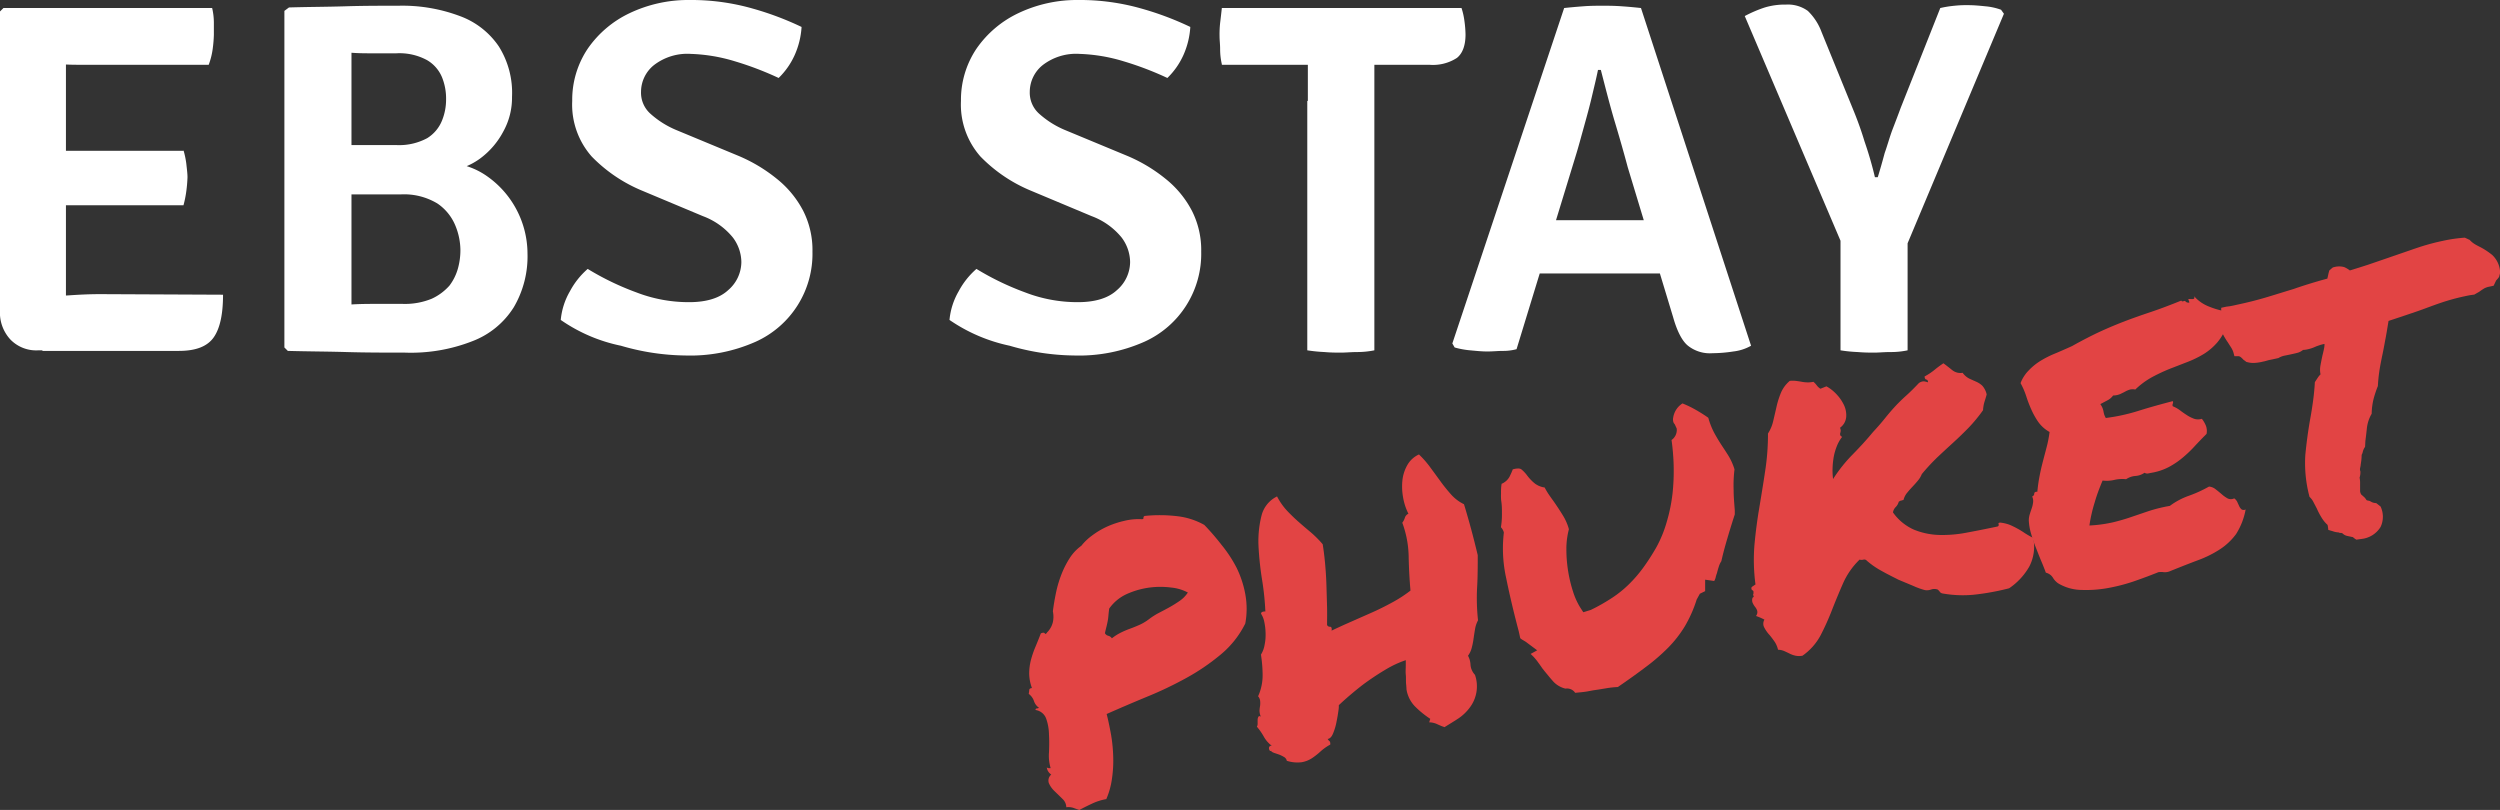
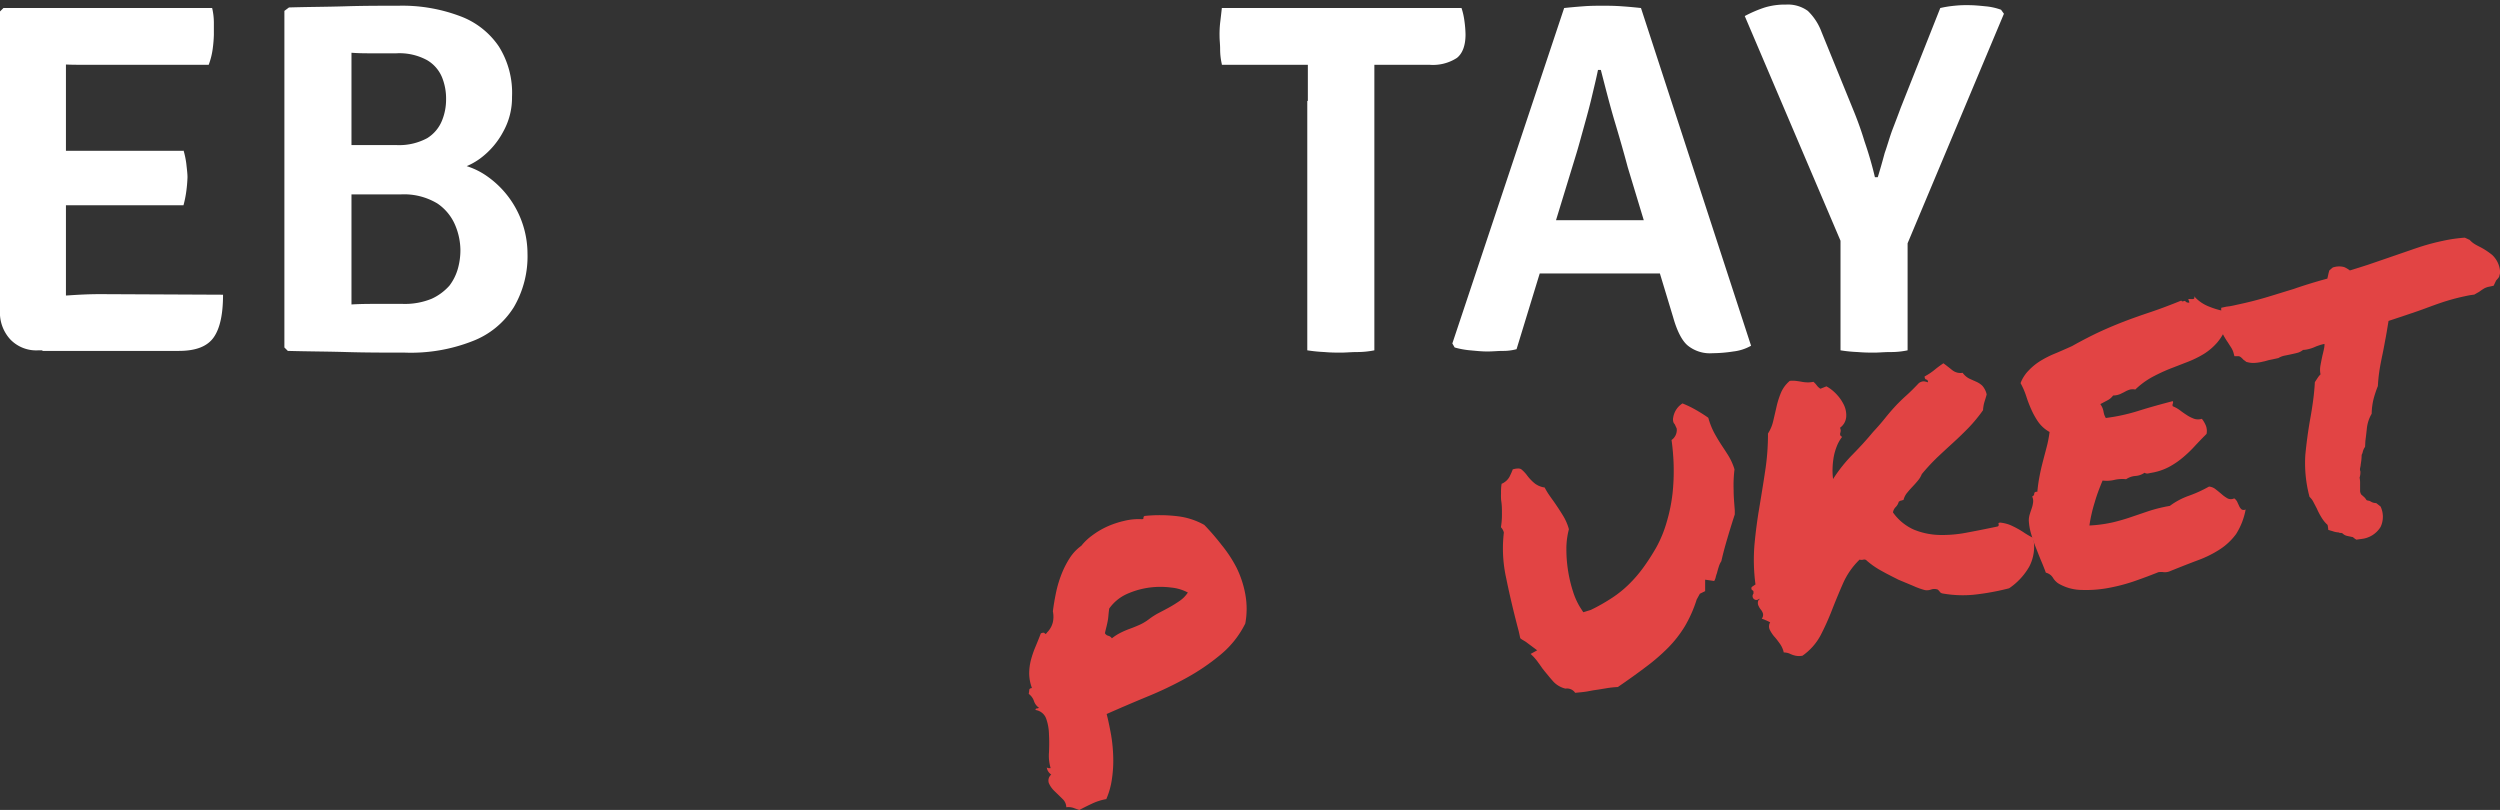
<svg xmlns="http://www.w3.org/2000/svg" viewBox="0 0 436.02 141.26">
  <rect x="0" y="0" width="436.02" height="141.26" fill="#333333" stroke="none" />
  <defs>
    <style>.cls-1{fill:#fff;}.cls-2{fill:#e24444;}</style>
  </defs>
  <g id="Layer_2" data-name="Layer 2">
    <g id="Layer_1-2" data-name="Layer 1">
      <path class="cls-1" d="M0,2l.6-.6H11.5V61.1H6.7a6.26,6.26,0,0,1-4.9-1.9A6.9,6.9,0,0,1,0,54.1V2Zm37-.6a11.34,11.34,0,0,1,.3,2.5V6.1a23.2,23.2,0,0,1-.2,2.4,12.76,12.76,0,0,1-.7,2.8h-22c-1.2,0-2.4,0-3.7-.1s-2.3-.1-3.2-.1V1.4ZM32,26.2a14.43,14.43,0,0,1,.5,2.4c.1.9.2,1.7.2,2.3a23.2,23.2,0,0,1-.2,2.4,18.43,18.43,0,0,1-.5,2.5H10.7a30.14,30.14,0,0,1-3.2-.1V26.4c.9,0,2-.1,3.2-.1H32Zm6.9,25.2c0,3.3-.5,5.8-1.6,7.4s-3.1,2.4-6.1,2.4H7.4V51.8l4.8-.3c1.5-.1,3.3-.2,5.3-.2l21.4.1Z" />
      <path class="cls-1" d="M50.4,1.3c3.3-.1,6.6-.1,9.8-.2S66.5,1,69.5,1A28.52,28.52,0,0,1,80.2,2.8,14,14,0,0,1,87,8.1a15.19,15.19,0,0,1,2.3,8.8,12.14,12.14,0,0,1-1.5,6,13.94,13.94,0,0,1-4,4.7,11.41,11.41,0,0,1-5.6,2.2V28.4a12.85,12.85,0,0,1,6.7,2.3A16.55,16.55,0,0,1,92,44.2a17.51,17.51,0,0,1-2.4,9.4,14.66,14.66,0,0,1-7.2,5.9,29.41,29.41,0,0,1-11.8,2c-3.4,0-6.8,0-10.2-.1s-6.7-.1-10.2-.2l-.6-.6V1.9ZM61.3,53.1c1.6-.1,3.2-.1,4.7-.1h4.2a12.27,12.27,0,0,0,5.1-.9,9.3,9.3,0,0,0,3.1-2.3,8.92,8.92,0,0,0,1.5-3.1,12,12,0,0,0,.4-3.1,11.44,11.44,0,0,0-.9-4.3,8.6,8.6,0,0,0-3.1-3.8A11.25,11.25,0,0,0,70,33.9H56.9V25.3H69.1a10.29,10.29,0,0,0,5.4-1.2A6.43,6.43,0,0,0,77.1,21a9.71,9.71,0,0,0,.7-3.7,9.86,9.86,0,0,0-.7-3.8,6.21,6.21,0,0,0-2.6-3,10.05,10.05,0,0,0-5.4-1.2H65.4c-1.5,0-2.8,0-4.1-.1V53.1Z" />
-       <path class="cls-1" d="M97.8,55.8a12.19,12.19,0,0,1,1.6-5,13.69,13.69,0,0,1,3.1-3.9A47.88,47.88,0,0,0,111,51a25.31,25.31,0,0,0,9.2,1.7c3,0,5.3-.7,6.8-2.1a6.51,6.51,0,0,0,2.3-4.9,7.25,7.25,0,0,0-1.5-4.3,12.22,12.22,0,0,0-5.2-3.7l-10.5-4.4a26.31,26.31,0,0,1-8.9-6,13.68,13.68,0,0,1-3.4-9.7,16,16,0,0,1,2.7-9.1,18.51,18.51,0,0,1,7.3-6.2A23.82,23.82,0,0,1,120.3,0a39,39,0,0,1,11,1.5,52.92,52.92,0,0,1,8.5,3.2,14.1,14.1,0,0,1-1.2,4.9,13,13,0,0,1-2.8,4,55,55,0,0,0-7.6-2.9,29.49,29.49,0,0,0-7.7-1.3,9.53,9.53,0,0,0-6.5,2,6,6,0,0,0-2.2,4.6,4.92,4.92,0,0,0,1.6,3.8,15.88,15.88,0,0,0,4.6,2.9l10.6,4.4a27.39,27.39,0,0,1,6.9,4.1,17.47,17.47,0,0,1,4.6,5.6,15.14,15.14,0,0,1,1.6,7.1,16.81,16.81,0,0,1-9.9,15.7A28.09,28.09,0,0,1,119.5,62a41.19,41.19,0,0,1-11.2-1.7A28.35,28.35,0,0,1,97.8,55.8Z" />
-       <path class="cls-1" d="M165.6,55.8a12.19,12.19,0,0,1,1.6-5,13.69,13.69,0,0,1,3.1-3.9,47.88,47.88,0,0,0,8.5,4.1,25.31,25.31,0,0,0,9.2,1.7c3,0,5.3-.7,6.8-2.1a6.51,6.51,0,0,0,2.3-4.9,7.25,7.25,0,0,0-1.5-4.3,12.22,12.22,0,0,0-5.2-3.7l-10.5-4.4a26.31,26.31,0,0,1-8.9-6,13.68,13.68,0,0,1-3.4-9.7,16,16,0,0,1,2.7-9.1,18.51,18.51,0,0,1,7.3-6.2A23.82,23.82,0,0,1,188.1,0a39,39,0,0,1,11,1.5,52.92,52.92,0,0,1,8.5,3.2,14.1,14.1,0,0,1-1.2,4.9,13,13,0,0,1-2.8,4,55,55,0,0,0-7.6-2.9,29.49,29.49,0,0,0-7.7-1.3,9.53,9.53,0,0,0-6.5,2,6,6,0,0,0-2.2,4.6,4.92,4.92,0,0,0,1.6,3.8,15.88,15.88,0,0,0,4.6,2.9l10.6,4.4a27.39,27.39,0,0,1,6.9,4.1,17.47,17.47,0,0,1,4.6,5.6,15.14,15.14,0,0,1,1.6,7.1,16.81,16.81,0,0,1-9.9,15.7A28.09,28.09,0,0,1,187.3,62a41.19,41.19,0,0,1-11.2-1.7A29.08,29.08,0,0,1,165.6,55.8Z" />
      <path class="cls-1" d="M213.1,11.2a11.53,11.53,0,0,1-.3-2.6c0-.9-.1-1.6-.1-2.3a18.48,18.48,0,0,1,.1-2.3c.1-.8.2-1.7.3-2.6h41.8a12,12,0,0,1,.5,2.2,19.42,19.42,0,0,1,.2,2.4c0,1.9-.5,3.3-1.5,4.1a7.69,7.69,0,0,1-4.8,1.2H213.1v-.1Zm15,6.4V6.3h11.6V61.1a15.26,15.26,0,0,1-3,.3c-1,0-2,.1-2.8.1s-1.8,0-2.9-.1a27.69,27.69,0,0,1-3-.3V17.6Z" />
      <path class="cls-1" d="M272.8,1.4q1.35-.15,3.3-.3c1.3-.1,2.5-.1,3.4-.1s2,0,3.4.1,2.4.2,3.3.3l19.2,58.9a8.08,8.08,0,0,1-3.1,1,23.8,23.8,0,0,1-3.6.3,6.15,6.15,0,0,1-4.3-1.3c-1-.8-1.9-2.5-2.6-5l-7.9-26.1q-1-3.75-2.4-8.4c-.9-3.1-1.6-5.9-2.3-8.6h-.5c-.3,1.5-.7,3.1-1.1,4.8s-.9,3.5-1.4,5.3-.9,3.3-1.3,4.6l-10.4,34a8.75,8.75,0,0,1-2.4.3c-.8,0-1.7.1-2.7.1s-1.9-.1-3-.2a14.56,14.56,0,0,1-2.7-.5l-.4-.7Zm0,46.3h-11l3.6-9.3H293l3.1,9.3H272.8Z" />
      <path class="cls-1" d="M338.4,1.4a18.66,18.66,0,0,1,2.5-.4,19.27,19.27,0,0,1,2.4-.1c1,0,2,.1,3,.2a10.71,10.71,0,0,1,2.7.6l.5.7L332,44.1H321.9L304.3,2.8a21.69,21.69,0,0,1,3.5-1.5,12.19,12.19,0,0,1,3.7-.5,5.93,5.93,0,0,1,3.8,1.1,9.87,9.87,0,0,1,2.4,3.7l5.5,13.5c.7,1.7,1.4,3.6,2,5.6a63.21,63.21,0,0,1,1.8,6.2h.5q.6-1.95,1.2-4.2c.5-1.4.9-2.9,1.4-4.2s1-2.6,1.4-3.7ZM321,35.3h11.7V61.1a13.86,13.86,0,0,1-3,.3c-1.1,0-2,.1-2.8.1s-1.7,0-2.9-.1a25.34,25.34,0,0,1-3-.3Z" />
      <path class="cls-2" d="M180.6,123.83c0-.17.08-.26.23-.27a.94.94,0,0,0,.39-.11,2.3,2.3,0,0,1-.89-1.19,2.59,2.59,0,0,0-.91-1.24q.06-.33.09-.66c0-.22.17-.33.47-.36a7.52,7.52,0,0,1-.48-2.51,9.39,9.39,0,0,1,.3-2.37,17.06,17.06,0,0,1,.79-2.31c.32-.77.64-1.55.94-2.34.35-.15.58-.17.69,0s.25.07.41-.18a3.79,3.79,0,0,0,1-1.78,4.64,4.64,0,0,0,0-1.89c.14-1.13.34-2.27.58-3.41a19.83,19.83,0,0,1,1-3.25,15.7,15.7,0,0,1,1.45-2.77,8,8,0,0,1,1.93-2,9.66,9.66,0,0,1,1.89-1.8,14,14,0,0,1,2.61-1.55,15.68,15.68,0,0,1,3-1,10.52,10.52,0,0,1,3-.29c.22,0,.34,0,.34-.23a.31.31,0,0,1,.24-.34,26,26,0,0,1,5.74.06,12.51,12.51,0,0,1,4.63,1.51,42.12,42.12,0,0,1,3,3.47A22.72,22.72,0,0,1,215.66,99a17.62,17.62,0,0,1,1.53,4.63,14.15,14.15,0,0,1,0,5.11,16.54,16.54,0,0,1-4.28,5.41,37.46,37.46,0,0,1-6,4.09,64.48,64.48,0,0,1-6.9,3.29c-2.41,1-4.75,2-7,3,.28,1.09.52,2.26.75,3.51a27,27,0,0,1,.39,3.82,21.4,21.4,0,0,1-.2,3.84,13.65,13.65,0,0,1-1,3.67,9.71,9.71,0,0,0-2.49.79q-1.24.58-2.22,1.11l-1.07-.38a2.75,2.75,0,0,0-1.2-.1,2,2,0,0,0-.66-1.45c-.46-.46-.92-.9-1.37-1.34a4.25,4.25,0,0,1-1-1.39,1.36,1.36,0,0,1,.41-1.52,1.74,1.74,0,0,1-.78-1.24.86.86,0,0,0,.67.11,7.44,7.44,0,0,1-.29-2.69c.05-1.07.06-2.13,0-3.16a8.77,8.77,0,0,0-.49-2.78A2.32,2.32,0,0,0,180.6,123.83Zm12.85-17.68c-.06.48-.11.91-.14,1.28a7.39,7.39,0,0,1-.14,1c-.06.31-.13.62-.21.94s-.17.67-.25,1.07a.92.92,0,0,0,.6.45,1,1,0,0,1,.61.44,8.63,8.63,0,0,1,1.57-1,15.68,15.68,0,0,1,1.65-.7c.55-.2,1.1-.43,1.64-.67a8.29,8.29,0,0,0,1.65-1,12.27,12.27,0,0,1,1.77-1.11c.64-.33,1.26-.66,1.87-1a20.49,20.49,0,0,0,1.74-1.1,5.06,5.06,0,0,0,1.36-1.41,7.69,7.69,0,0,0-2.86-.86,14.69,14.69,0,0,0-3.86,0,14.28,14.28,0,0,0-3.92,1.12A7.57,7.57,0,0,0,193.45,106.15Z" />
-       <path class="cls-2" d="M221.7,130.94c-.12.07-.21.05-.27-.07a.76.76,0,0,1-.11-.36.45.45,0,0,1,.12-.34.37.37,0,0,1,.39-.09,5,5,0,0,1-1.38-1.55,10.67,10.67,0,0,0-1.24-1.79,1,1,0,0,0,.13-.57c0-.23,0-.45,0-.67a1.1,1.1,0,0,1,.15-.51c.08-.12.22-.12.41,0a2.64,2.64,0,0,1-.23-1.1,7.19,7.19,0,0,1,.11-.86,4.09,4.09,0,0,0,0-.78,1.44,1.44,0,0,0-.36-.81,8.82,8.82,0,0,0,.79-3.78,23.75,23.75,0,0,0-.29-3.49,4.62,4.62,0,0,0,.63-1.67,8.5,8.5,0,0,0,.18-2,10.52,10.52,0,0,0-.22-2,4,4,0,0,0-.57-1.45.33.33,0,0,1,.22-.33,1.56,1.56,0,0,1,.53-.08,48.51,48.51,0,0,0-.58-5.56,54,54,0,0,1-.62-5.91A18.3,18.3,0,0,1,220,90a5.1,5.1,0,0,1,2.73-3.42,11.16,11.16,0,0,0,1.7,2.45c.63.67,1.3,1.32,2,1.94s1.42,1.23,2.15,1.84a19.1,19.1,0,0,1,2.11,2.11c.15.94.29,2,.41,3.3s.2,2.53.24,3.84.08,2.58.11,3.81,0,2.28,0,3.13a.53.53,0,0,0,.52.31c.25,0,.34.24.27.68,1.12-.54,2.29-1.07,3.52-1.61l3.62-1.6c1.19-.53,2.34-1.11,3.47-1.73A22.11,22.11,0,0,0,246,103c-.18-2-.28-4-.32-6a17.73,17.73,0,0,0-1.11-5.83,2.77,2.77,0,0,0,.45-.87,1.13,1.13,0,0,1,.62-.7,10.17,10.17,0,0,1-.94-2.9,10.66,10.66,0,0,1-.1-3,6.82,6.82,0,0,1,.88-2.64,4.37,4.37,0,0,1,2-1.8,16.59,16.59,0,0,1,1.94,2.21q.9,1.22,1.8,2.46a29.56,29.56,0,0,0,1.87,2.32,7.24,7.24,0,0,0,2.24,1.69c.43,1.4.84,2.84,1.24,4.31s.78,3,1.16,4.58c0,1.91,0,3.78-.11,5.61a36.18,36.18,0,0,0,.16,5.75,4.79,4.79,0,0,0-.51,1.48c-.1.56-.18,1.11-.26,1.65a13.19,13.19,0,0,1-.32,1.64,4,4,0,0,1-.66,1.41,3.52,3.52,0,0,1,.44,1.61,2.89,2.89,0,0,0,.78,1.72,6.13,6.13,0,0,1-.92,5.72,8.19,8.19,0,0,1-2,1.9c-.8.53-1.6,1-2.39,1.5a11,11,0,0,1-1.3-.53,3.5,3.5,0,0,0-1.38-.31l.19-.61a16.18,16.18,0,0,1-2.66-2.16,5.47,5.47,0,0,1-1.49-3s0-.32-.06-.85,0-1.09-.06-1.68,0-1.15,0-1.68,0-.82,0-.86a17.4,17.4,0,0,0-3.37,1.55c-1.14.67-2.23,1.38-3.29,2.13s-2,1.52-2.9,2.28-1.59,1.39-2.12,1.89a5.18,5.18,0,0,1-.09,1.1c-.08.62-.2,1.27-.35,2a9.75,9.75,0,0,1-.59,1.89c-.24.56-.55.86-.92.9a1.6,1.6,0,0,0,.34.4c.1.09.14.28.12.58a8.74,8.74,0,0,0-1.69,1.19,11.94,11.94,0,0,1-1.51,1.19,4.77,4.77,0,0,1-1.8.7,6,6,0,0,1-2.58-.25,1,1,0,0,0-.53-.69,5.43,5.43,0,0,0-.88-.42l-.8-.27C221.85,131.17,221.72,131.07,221.7,130.94Z" />
      <path class="cls-2" d="M262.28,92.86a2.07,2.07,0,0,0-.51-.91,13.13,13.13,0,0,0,.18-2.31c0-.74,0-1.45-.1-2.12s-.06-1.13-.06-1.65a9.17,9.17,0,0,1,.1-1.49,2.84,2.84,0,0,0,1.37-1.21,12.8,12.8,0,0,0,.58-1.31q1.1-.3,1.5,0a5.8,5.8,0,0,1,1,1.06,8.18,8.18,0,0,0,1.16,1.25,3.56,3.56,0,0,0,1.9.85,12.41,12.41,0,0,0,.7,1.19c.25.37.53.76.83,1.17.54.77,1.08,1.59,1.6,2.43a9.27,9.27,0,0,1,1.1,2.49,13.35,13.35,0,0,0-.44,3.48,24,24,0,0,0,1.15,7.36,12.21,12.21,0,0,0,1.22,2.74l.58.9,1.32-.41a33,33,0,0,0,3.7-2.1,19.31,19.31,0,0,0,2.95-2.38A23.54,23.54,0,0,0,286.6,99a38.59,38.59,0,0,0,2.3-3.58A21.34,21.34,0,0,0,290.7,91a29.12,29.12,0,0,0,1-4.9,36.78,36.78,0,0,0,.2-4.9,39.4,39.4,0,0,0-.37-4.46,2.12,2.12,0,0,0,.9-2l-.35-.76a.9.9,0,0,1-.27-.54,1.5,1.5,0,0,1,0-.56,3.57,3.57,0,0,1,1.63-2.52,18.22,18.22,0,0,1,2.39,1.16c.75.43,1.46.88,2.11,1.34a13.23,13.23,0,0,0,1.09,2.74c.41.74.84,1.45,1.28,2.12s.83,1.25,1.2,1.86a10.28,10.28,0,0,1,1,2.28,23.16,23.16,0,0,0-.15,3.65c0,1.11.11,2.28.2,3.5l0,.7c-.46,1.42-.91,2.87-1.34,4.34s-.77,2.75-1,3.82a3.66,3.66,0,0,0-.46,1c-.12.36-.22.73-.31,1.09a4.8,4.8,0,0,0-.21.68,2.23,2.23,0,0,1-.27.69l-1.58-.23,0,2-.92.45-.55,1a22.39,22.39,0,0,1-2.1,4.73A20.55,20.55,0,0,1,291,112.9a34,34,0,0,1-3.83,3.33q-2.17,1.65-5,3.59a18,18,0,0,0-2.15.24c-.6.1-1.18.2-1.76.28s-1.13.21-1.67.29-1.16.14-1.87.2a1.67,1.67,0,0,0-.84-.65,1.72,1.72,0,0,0-.85-.08,4.24,4.24,0,0,1-2.2-1.32c-.56-.64-1.16-1.37-1.8-2.17-.31-.45-.62-.89-.95-1.33a8.72,8.72,0,0,0-1.13-1.23l1.15-.63-2-1.49-.48-.29a2.21,2.21,0,0,1-.48-.34l-.25-1.16c-.88-3.31-1.6-6.38-2.18-9.22a23.94,23.94,0,0,1-.46-7.73Z" />
-       <path class="cls-2" d="M305.82,103.54c0-.17,0-.3,0-.38s-.09-.18-.27-.26c-.15-.27-.12-.47.06-.59l.56-.38a32.26,32.26,0,0,1-.17-7q.3-3.23.83-6.34c.34-2.07.69-4.16,1-6.26a41.85,41.85,0,0,0,.52-6.72,6.79,6.79,0,0,0,.91-2.17q.29-1.22.57-2.46a15.18,15.18,0,0,1,.76-2.43,5.54,5.54,0,0,1,1.56-2.12,4.6,4.6,0,0,1,1.05,0q.5.06,1,.15a6.12,6.12,0,0,0,1,.11,4.4,4.4,0,0,0,1.07-.1,3.39,3.39,0,0,1,.58.61,2.43,2.43,0,0,0,.64.6l1.06-.42a7,7,0,0,1,1.76,1.39,7.34,7.34,0,0,1,1.3,1.89,4.14,4.14,0,0,1,.38,2.09,2.6,2.6,0,0,1-1.08,1.86,1.11,1.11,0,0,1,.12.55,1.43,1.43,0,0,1-.08.37.64.64,0,0,0,0,.33c0,.1.13.21.33.34a6.32,6.32,0,0,0-.93,1.64,10,10,0,0,0-.55,1.94,14.62,14.62,0,0,0-.19,2,12.32,12.32,0,0,0,.09,1.77,26.18,26.18,0,0,1,3.43-4.3q2.06-2.1,3.52-3.88c.8-.86,1.49-1.65,2.08-2.39s1.2-1.45,1.82-2.12,1.29-1.31,2-1.95,1.39-1.33,2.09-2.07a1.45,1.45,0,0,1,.92-.33,4.2,4.2,0,0,1,.7.17c0-.29-.11-.45-.29-.48s-.28-.2-.31-.54a10.79,10.79,0,0,0,1.71-1.13c.49-.4,1-.79,1.58-1.17.5.37,1,.76,1.52,1.18a2.28,2.28,0,0,0,1.83.48,3.26,3.26,0,0,0,1.14,1q.6.28,1.2.54a3.86,3.86,0,0,1,1.08.7,3.39,3.39,0,0,1,.77,1.53c-.09.36-.21.76-.35,1.19a6.13,6.13,0,0,0-.28,1.56,26.87,26.87,0,0,1-2.46,3c-.86.88-1.74,1.74-2.65,2.57s-1.84,1.69-2.78,2.57a36.36,36.36,0,0,0-2.79,3,4,4,0,0,1-.71,1.17c-.3.37-.62.72-.95,1.07s-.64.7-.93,1.06a3.2,3.2,0,0,0-.6,1.21l-.42.12c-.12,0-.26.11-.41.19a2.07,2.07,0,0,1-.54.94,1.66,1.66,0,0,0-.47.93,8.87,8.87,0,0,0,3.64,3,12.62,12.62,0,0,0,4.35.93,22.16,22.16,0,0,0,4.9-.41q2.58-.48,5.33-1.06a.29.29,0,0,0,.2-.4c-.06-.18,0-.27.3-.28a6.28,6.28,0,0,1,1.68.4c.47.2.92.43,1.36.67s.86.51,1.28.79a16.32,16.32,0,0,0,1.42.81,7.52,7.52,0,0,1-.69,5,11.36,11.36,0,0,1-3.51,3.78,43.13,43.13,0,0,1-6.21,1.13,20.27,20.27,0,0,1-5.48-.24.75.75,0,0,1-.42-.3,1.81,1.81,0,0,0-.36-.37,1.74,1.74,0,0,0-1.15,0,2.15,2.15,0,0,1-1.07.1,12.89,12.89,0,0,1-2-.72l-2.63-1.1c-1-.51-2-1-2.91-1.52a14.23,14.23,0,0,1-2.58-1.78.59.59,0,0,0-.59-.2,1.23,1.23,0,0,1-.68,0,13.17,13.17,0,0,0-2.87,4.1c-.67,1.52-1.31,3.07-1.92,4.62a45.38,45.38,0,0,1-2,4.46,10.22,10.22,0,0,1-3.17,3.58,3.12,3.12,0,0,1-1.21,0,4.18,4.18,0,0,1-1-.35c-.34-.17-.67-.32-1-.47a2.87,2.87,0,0,0-1.06-.22,4.06,4.06,0,0,0-.69-1.54c-.33-.46-.65-.89-1-1.27a5.94,5.94,0,0,1-.75-1.15,1.39,1.39,0,0,1,.07-1.29,10.43,10.43,0,0,0-1.47-.64,1.07,1.07,0,0,0,.22-.88,1.94,1.94,0,0,0-.37-.69,3.2,3.2,0,0,1-.43-.71,1.2,1.2,0,0,1,0-.93c.16-.07.21-.17.16-.29A.32.32,0,0,1,305.82,103.54Z" />
+       <path class="cls-2" d="M305.82,103.54c0-.17,0-.3,0-.38s-.09-.18-.27-.26c-.15-.27-.12-.47.06-.59l.56-.38a32.26,32.26,0,0,1-.17-7q.3-3.23.83-6.34c.34-2.07.69-4.16,1-6.26a41.85,41.85,0,0,0,.52-6.72,6.79,6.79,0,0,0,.91-2.17q.29-1.22.57-2.46a15.18,15.18,0,0,1,.76-2.43,5.54,5.54,0,0,1,1.56-2.12,4.6,4.6,0,0,1,1.05,0q.5.06,1,.15a6.12,6.12,0,0,0,1,.11,4.4,4.4,0,0,0,1.07-.1,3.39,3.39,0,0,1,.58.61,2.43,2.43,0,0,0,.64.6l1.06-.42a7,7,0,0,1,1.76,1.39,7.34,7.34,0,0,1,1.3,1.89,4.14,4.14,0,0,1,.38,2.09,2.6,2.6,0,0,1-1.08,1.86,1.11,1.11,0,0,1,.12.55,1.43,1.43,0,0,1-.08.37.64.64,0,0,0,0,.33c0,.1.13.21.33.34a6.32,6.32,0,0,0-.93,1.64,10,10,0,0,0-.55,1.94,14.62,14.62,0,0,0-.19,2,12.32,12.32,0,0,0,.09,1.77,26.18,26.18,0,0,1,3.43-4.3q2.06-2.1,3.52-3.88c.8-.86,1.49-1.65,2.08-2.39s1.2-1.45,1.82-2.12,1.29-1.31,2-1.95,1.39-1.33,2.09-2.07a1.45,1.45,0,0,1,.92-.33,4.2,4.2,0,0,1,.7.17c0-.29-.11-.45-.29-.48s-.28-.2-.31-.54a10.79,10.79,0,0,0,1.71-1.13c.49-.4,1-.79,1.58-1.17.5.37,1,.76,1.52,1.18a2.28,2.28,0,0,0,1.83.48,3.26,3.26,0,0,0,1.14,1q.6.28,1.2.54a3.86,3.86,0,0,1,1.08.7,3.39,3.39,0,0,1,.77,1.53c-.09.36-.21.76-.35,1.19a6.13,6.13,0,0,0-.28,1.56,26.87,26.87,0,0,1-2.46,3c-.86.88-1.74,1.74-2.65,2.57s-1.84,1.69-2.78,2.57a36.36,36.36,0,0,0-2.79,3,4,4,0,0,1-.71,1.17c-.3.37-.62.72-.95,1.07s-.64.7-.93,1.06a3.2,3.2,0,0,0-.6,1.21l-.42.12c-.12,0-.26.11-.41.19a2.07,2.07,0,0,1-.54.94,1.66,1.66,0,0,0-.47.93,8.87,8.87,0,0,0,3.64,3,12.62,12.62,0,0,0,4.35.93,22.16,22.16,0,0,0,4.9-.41q2.58-.48,5.33-1.06a.29.29,0,0,0,.2-.4c-.06-.18,0-.27.3-.28a6.28,6.28,0,0,1,1.68.4c.47.2.92.43,1.36.67s.86.51,1.28.79a16.32,16.32,0,0,0,1.42.81,7.52,7.52,0,0,1-.69,5,11.36,11.36,0,0,1-3.51,3.78,43.13,43.13,0,0,1-6.21,1.13,20.27,20.27,0,0,1-5.48-.24.75.75,0,0,1-.42-.3,1.81,1.81,0,0,0-.36-.37,1.74,1.74,0,0,0-1.15,0,2.15,2.15,0,0,1-1.07.1,12.89,12.89,0,0,1-2-.72l-2.63-1.1c-1-.51-2-1-2.91-1.52a14.23,14.23,0,0,1-2.58-1.78.59.59,0,0,0-.59-.2,1.23,1.23,0,0,1-.68,0,13.17,13.17,0,0,0-2.87,4.1c-.67,1.52-1.31,3.07-1.92,4.62a45.38,45.38,0,0,1-2,4.46,10.22,10.22,0,0,1-3.17,3.58,3.12,3.12,0,0,1-1.21,0,4.18,4.18,0,0,1-1-.35a2.87,2.87,0,0,0-1.06-.22,4.06,4.06,0,0,0-.69-1.54c-.33-.46-.65-.89-1-1.27a5.94,5.94,0,0,1-.75-1.15,1.39,1.39,0,0,1,.07-1.29,10.43,10.43,0,0,0-1.47-.64,1.07,1.07,0,0,0,.22-.88,1.94,1.94,0,0,0-.37-.69,3.2,3.2,0,0,1-.43-.71,1.2,1.2,0,0,1,0-.93c.16-.07.21-.17.16-.29A.32.32,0,0,1,305.82,103.54Z" />
      <path class="cls-2" d="M359,101.76a3,3,0,0,1-.95-1,2,2,0,0,0-1.24-.88c-.21-.59-.48-1.27-.79-2s-.62-1.55-.94-2.35a25.14,25.14,0,0,1-.84-2.44,9.83,9.83,0,0,1-.4-2.32,3.59,3.59,0,0,1,.18-1.12c.11-.36.23-.72.35-1.06a4.83,4.83,0,0,0,.22-1,1.77,1.77,0,0,0-.17-1,.53.53,0,0,0,.37-.49c0-.24.19-.35.54-.34.09-1,.22-1.86.38-2.7s.35-1.67.56-2.48.43-1.64.65-2.48a19.86,19.86,0,0,0,.54-2.76,6,6,0,0,1-2-1.79,13.65,13.65,0,0,1-1.19-2.14,22.32,22.32,0,0,1-.87-2.28,12.91,12.91,0,0,0-1-2.31,6.41,6.41,0,0,1,1.39-2.18,10.37,10.37,0,0,1,2-1.65,17.64,17.64,0,0,1,2.57-1.31c.94-.39,1.93-.83,3-1.31q2.74-1.53,4.95-2.55c1.48-.68,2.93-1.28,4.34-1.82s2.91-1.06,4.46-1.58,3.33-1.19,5.33-2a.22.22,0,0,0,.25.14l.4-.09a.68.68,0,0,0,.76.29,2.58,2.58,0,0,0-.1-.33,1.22,1.22,0,0,1-.09-.27,1.26,1.26,0,0,1,.35,0l.39,0a.32.32,0,0,0,.27-.09c.07-.08.06-.22,0-.41a6.59,6.59,0,0,0,2.34,1.7,14.34,14.34,0,0,0,2.87.89,3.56,3.56,0,0,1,.2.79,2.6,2.6,0,0,1,0,.48,1.77,1.77,0,0,0,0,.5,3,3,0,0,0,.29.74,8.76,8.76,0,0,1-1.69,3,10.22,10.22,0,0,1-2.36,2,17.85,17.85,0,0,1-2.81,1.37l-3.07,1.19a31.07,31.07,0,0,0-3.11,1.46,13.68,13.68,0,0,0-2.92,2.16,2.13,2.13,0,0,0-.92,0,4.51,4.51,0,0,0-.8.33c-.26.15-.56.29-.89.45a3.38,3.38,0,0,1-1.26.26,2.75,2.75,0,0,1-1,.85l-1.23.65a3.07,3.07,0,0,1,.56,1.29,3,3,0,0,0,.4,1.13,32.52,32.52,0,0,0,5.68-1.24c2-.63,4.05-1.19,6-1.7a.5.5,0,0,1,0,.44.6.6,0,0,0,0,.46,5.3,5.3,0,0,1,1.24.69c.4.3.81.59,1.23.86a6.18,6.18,0,0,0,1.26.63,2.19,2.19,0,0,0,1.34,0,4.9,4.9,0,0,1,.7,1.19,2.58,2.58,0,0,1,.12,1.45c-.71.7-1.39,1.41-2.05,2.12a20.87,20.87,0,0,1-2.09,2,13.91,13.91,0,0,1-2.49,1.68,10.3,10.3,0,0,1-3.1,1l-.52.11a.94.94,0,0,1-.57-.14,3.09,3.09,0,0,1-1.57.56,3.35,3.35,0,0,0-1.64.57,6.1,6.1,0,0,0-2.05.12,5.84,5.84,0,0,1-2.05.11c-.51,1.22-1,2.48-1.37,3.78a26.38,26.38,0,0,0-.93,4.06,23.58,23.58,0,0,0,4.22-.58c1.09-.27,2.12-.57,3.07-.9l2.95-1a26.46,26.46,0,0,1,3.79-.94,12.57,12.57,0,0,1,3.3-1.76,22.06,22.06,0,0,0,3.53-1.61,2.16,2.16,0,0,1,1.18.49c.36.28.71.57,1.05.86a6,6,0,0,0,1,.71,1.28,1.28,0,0,0,1.16,0,1.52,1.52,0,0,1,.55.65l.35.76a1.59,1.59,0,0,0,.4.52.73.73,0,0,0,.7,0A12.06,12.06,0,0,1,390,93.13a10.85,10.85,0,0,1-2.82,2.67,18.9,18.9,0,0,1-3.82,1.9q-2.16.81-4.8,1.88a2.42,2.42,0,0,1-1.14.22,2.94,2.94,0,0,0-1,0c-1.1.45-2.41.94-3.94,1.48a31,31,0,0,1-4.68,1.25,21.09,21.09,0,0,1-4.72.36A8.11,8.11,0,0,1,359,101.76Z" />
      <path class="cls-2" d="M389.51,61.41a3.65,3.65,0,0,0-.41-.84c-.15-.24-.33-.51-.52-.82a12.71,12.71,0,0,1-.89-1.47,7.48,7.48,0,0,1-.67-2,2.58,2.58,0,0,1,.11-1,4.51,4.51,0,0,1,.27-.54V53.68l.92-.2a9,9,0,0,0,1-.15l1-.22c1.55-.33,3.13-.72,4.73-1.19s3.25-1,4.92-1.5c1.83-.64,3.8-1.25,5.94-1.83l.21-.94.13-.48.59-.51a3.39,3.39,0,0,1,2-.08,4.74,4.74,0,0,1,1,.59c1-.31,2.1-.65,3.17-1L416.42,45l4.82-1.66A39.73,39.73,0,0,1,426.07,42c.69-.15,1.35-.27,2-.36s1.22-.15,1.81-.19l.85.39a4.23,4.23,0,0,0,.78.67,10.43,10.43,0,0,0,1,.55,12,12,0,0,1,2.2,1.45,4.39,4.39,0,0,1,1.33,3.1l-.18.68a4.37,4.37,0,0,1-.51.62l-.44.92-.67.15a3.43,3.43,0,0,0-.9.28c-.19.11-.41.25-.67.43a3.2,3.2,0,0,1-.51.33l-.62.36c-.46.06-.81.11-1.06.16l-.85.18a36.8,36.8,0,0,0-3.92,1.09c-1.4.47-2.74,1-4,1.44l-2.74.93-2.39.79c-.19,1.15-.35,2.17-.51,3s-.32,1.77-.51,2.67-.37,1.79-.52,2.69a27.79,27.79,0,0,0-.32,3,18.64,18.64,0,0,0-.78,2.37,11.5,11.5,0,0,0-.3,2.46,6.4,6.4,0,0,0-.84,2.54c-.09.87-.18,1.62-.26,2.23l-.05,1a2.62,2.62,0,0,0-.38.78,1.86,1.86,0,0,1-.22.62,8.94,8.94,0,0,1-.16,1.64c0,.22-.07.45-.11.69a.84.84,0,0,0,.05.53,3,3,0,0,1-.14,1.12,4.52,4.52,0,0,1,.09.75l0,.76c0,.3,0,.57,0,.8a1.27,1.27,0,0,0,.2.63l.47.41a2.31,2.31,0,0,1,.44.55.76.76,0,0,0,.34.11,1,1,0,0,1,.35.12,1.84,1.84,0,0,0,1,.3l.77.6a4.16,4.16,0,0,1,0,3.57A4.47,4.47,0,0,1,411.84,94l-.87.12a3.28,3.28,0,0,1-.6-.44l-1-.21a1.62,1.62,0,0,1-.8-.43.5.5,0,0,0-.34-.09.56.56,0,0,1-.34-.09,3.65,3.65,0,0,1-1.07-.22l-.75-.22a6.89,6.89,0,0,0-.12-.87,5.63,5.63,0,0,1-1.07-1.31,12.61,12.61,0,0,1-.81-1.55l-.6-1.15a3,3,0,0,0-.67-.88,22.75,22.75,0,0,1-.73-7.35q.3-3.1.82-6.09c.2-1.06.37-2.14.52-3.24s.26-2.2.32-3.33l.53-.81a3.45,3.45,0,0,1,.46-.55,4,4,0,0,1,0-1.62c.1-.55.21-1.12.34-1.7.09-.36.18-.72.25-1.08a3.54,3.54,0,0,0,.1-.91,7.64,7.64,0,0,0-.76.19l-.69.24a6.51,6.51,0,0,1-1.48.51,4.11,4.11,0,0,1-.81.11,2.63,2.63,0,0,1-.86.47c-.28.08-.57.15-.85.21l-.73.16-.74.15a3.23,3.23,0,0,0-1.12.43l-1.1.24-.55.11L395,63l-.73.16a8.33,8.33,0,0,1-1.12.14,4.12,4.12,0,0,1-1.38-.19l-.53-.4c-.34-.39-.62-.59-.83-.59l-.71,0Z" />
    </g>
  </g>
</svg>